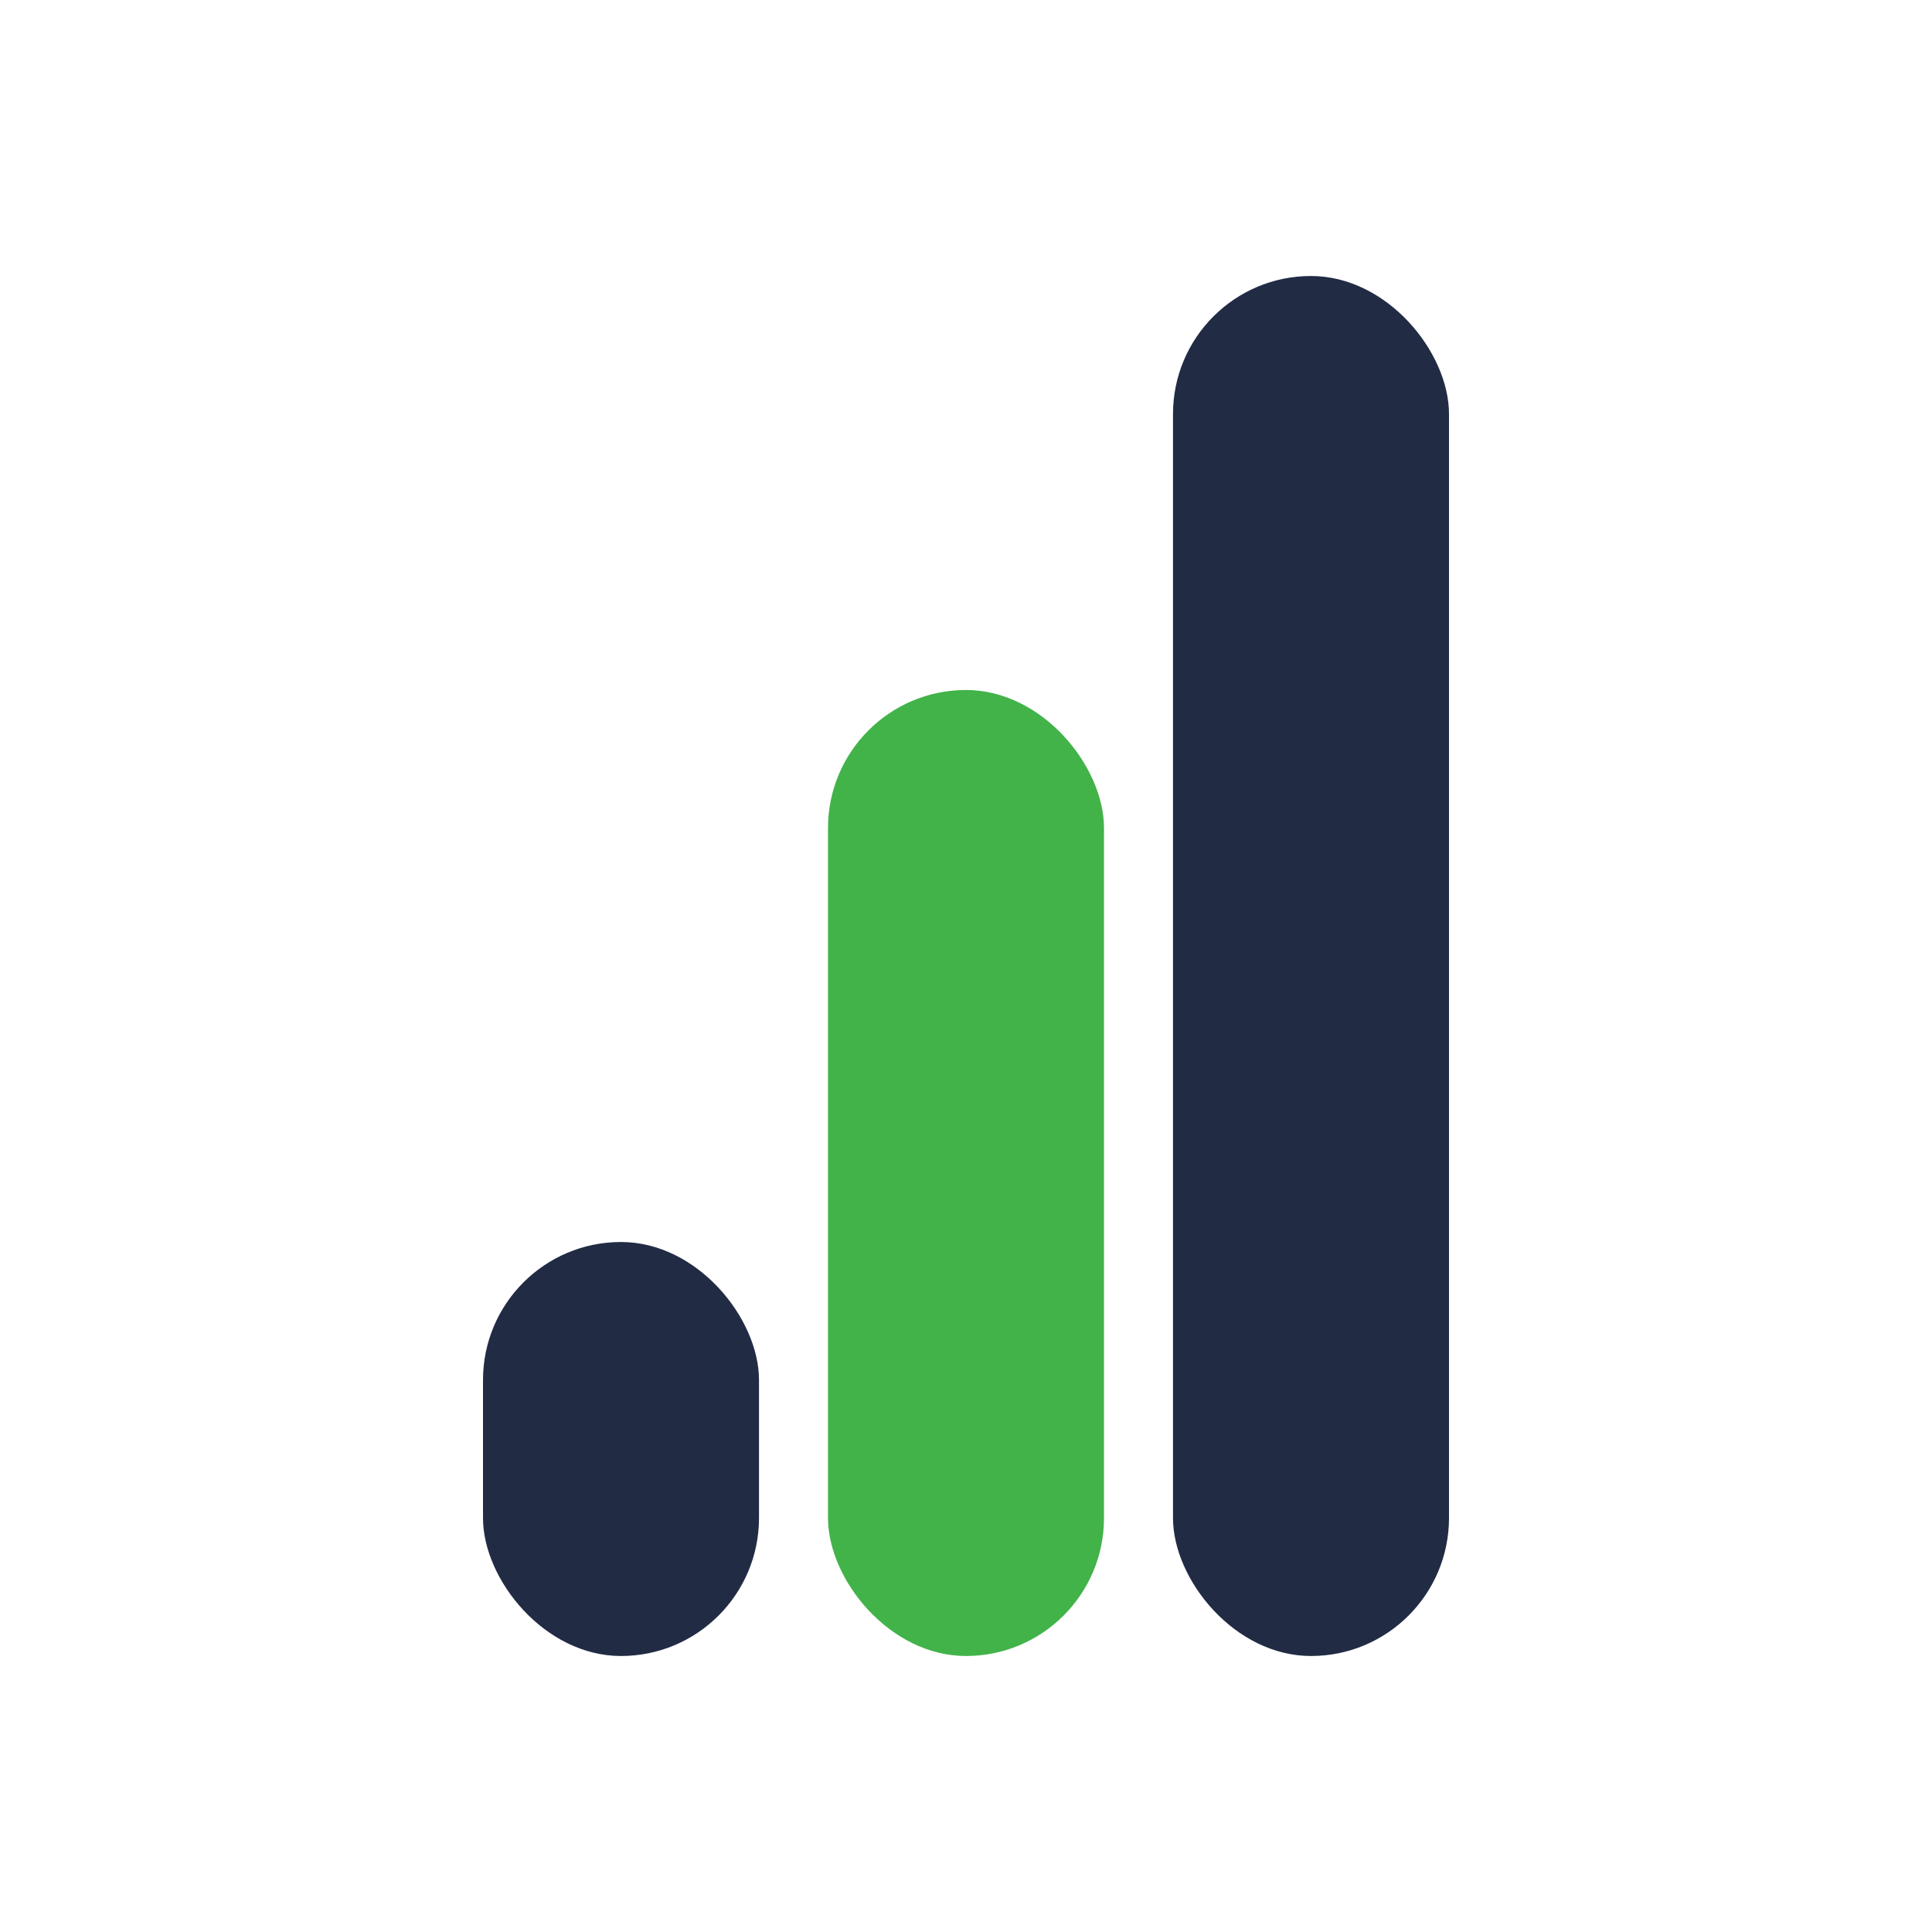
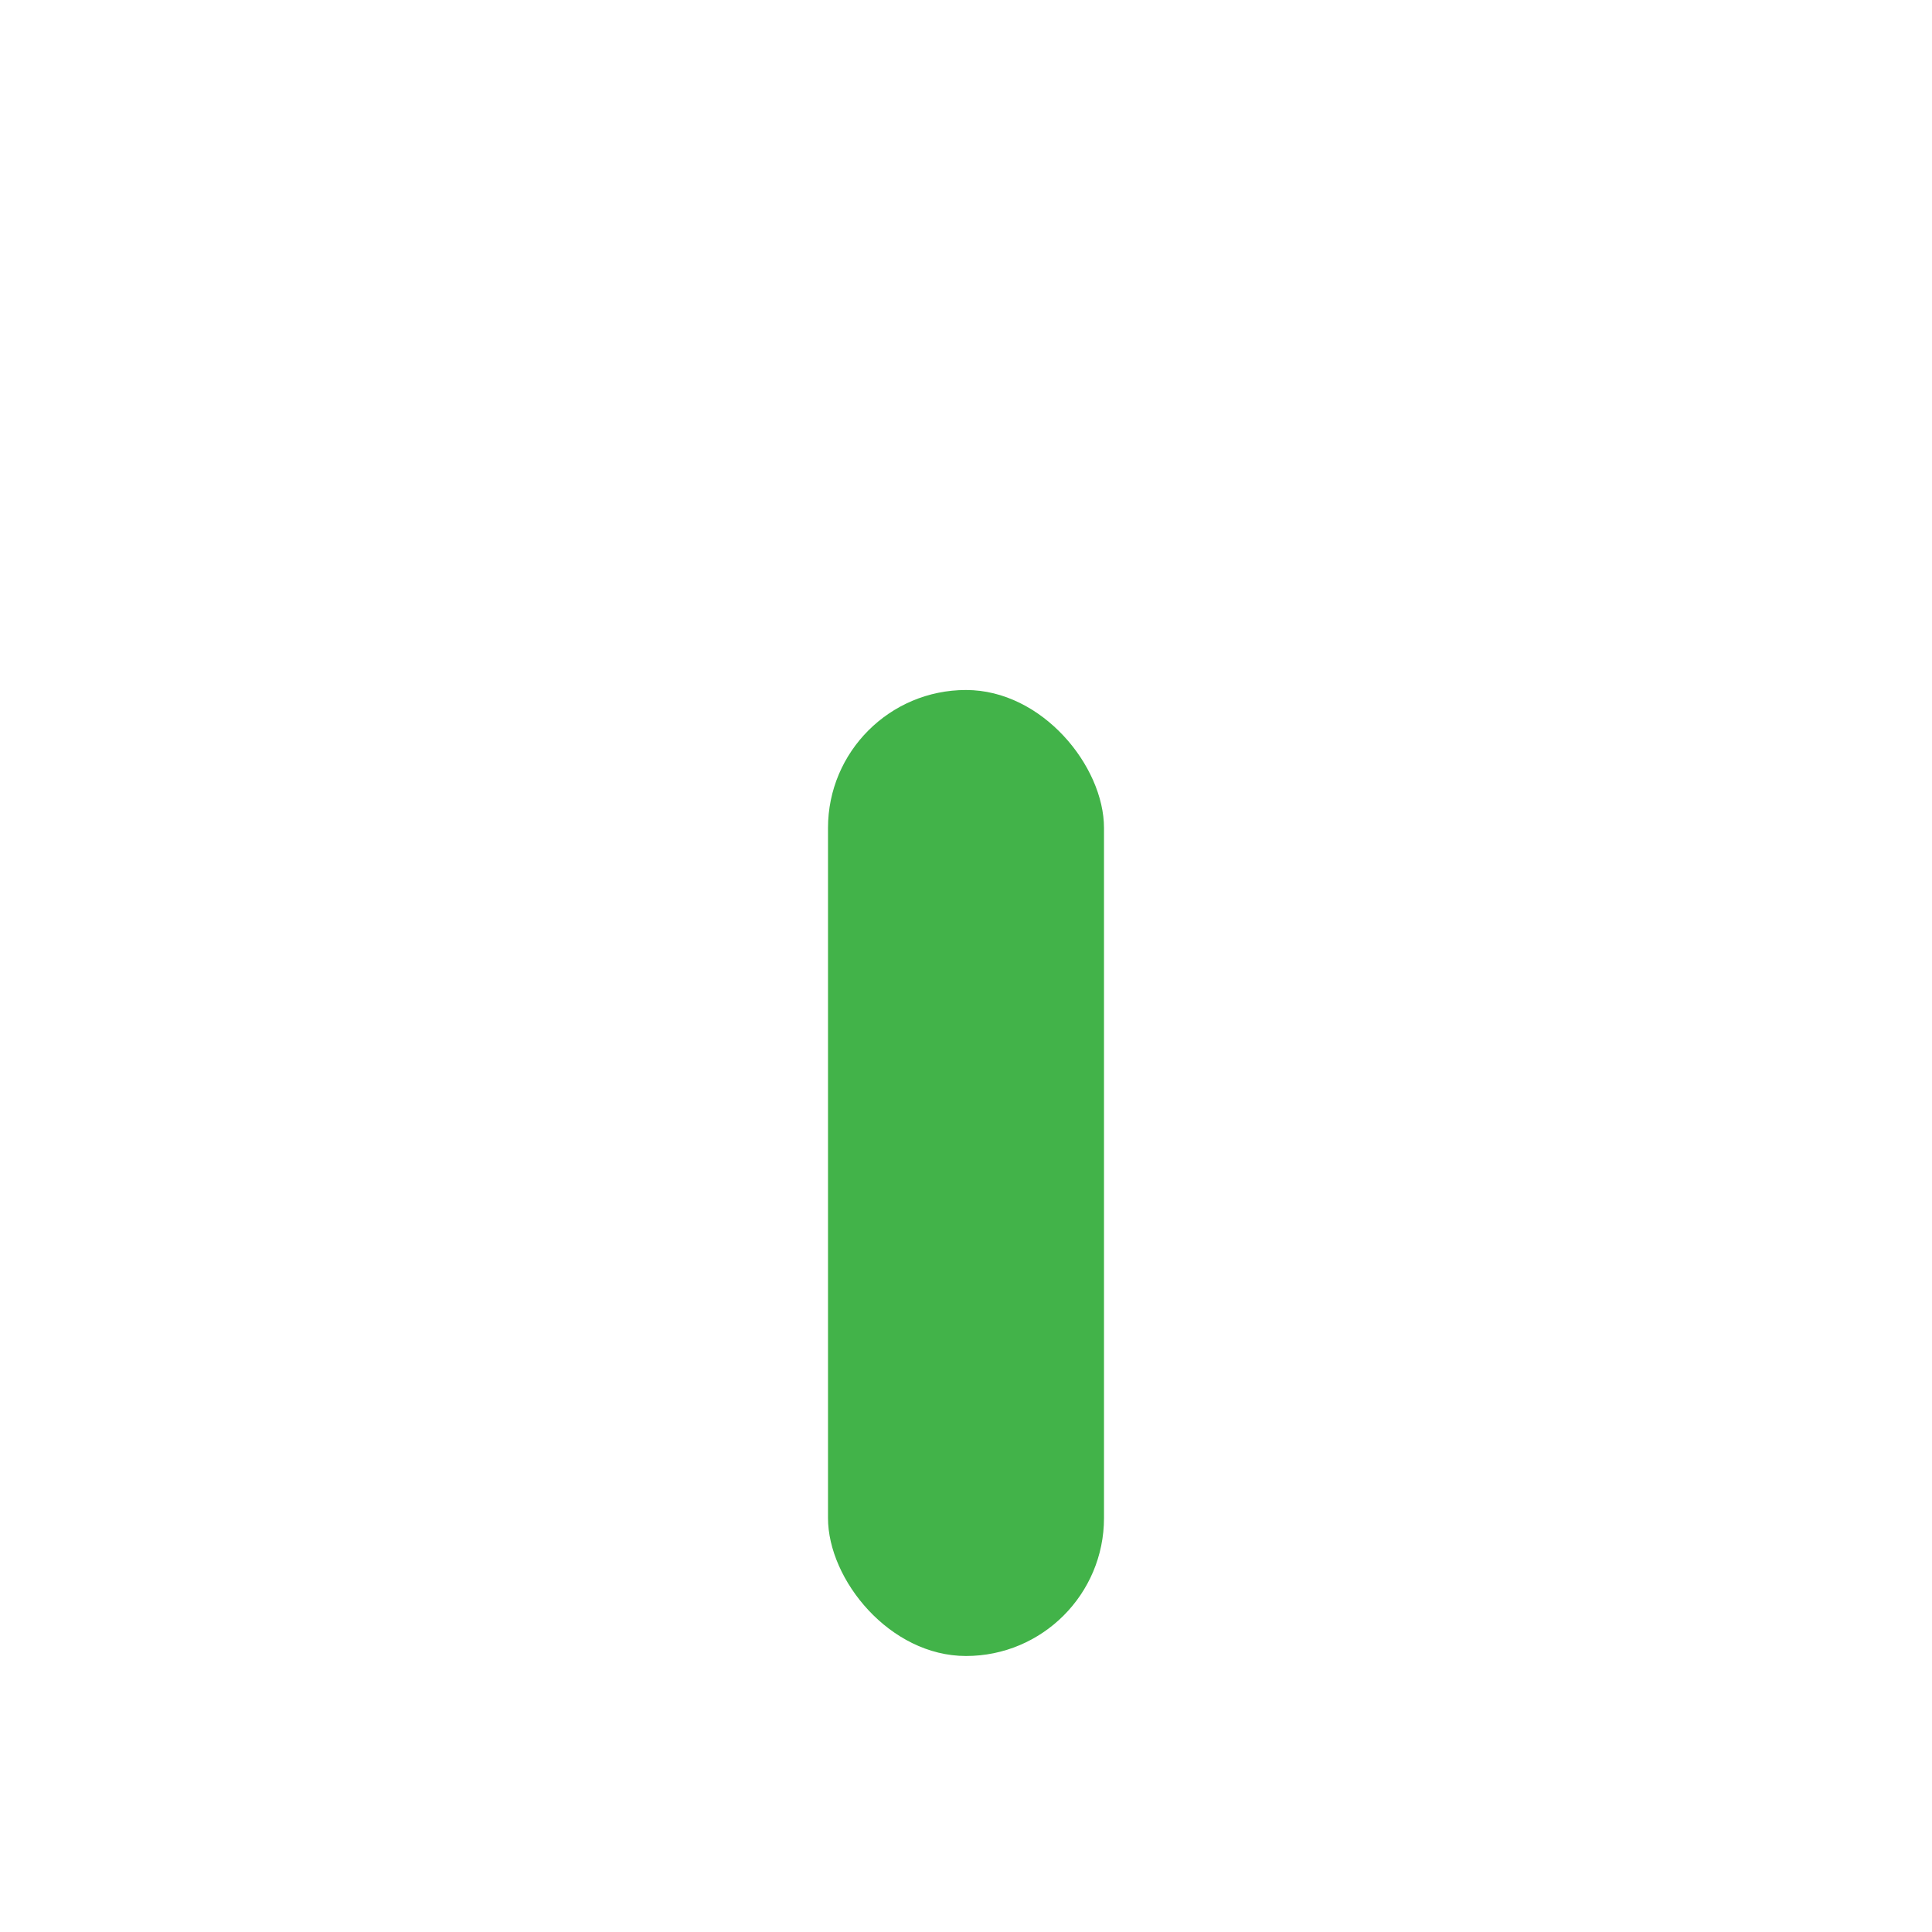
<svg xmlns="http://www.w3.org/2000/svg" width="28" height="28" viewBox="0 0 28 28">
-   <rect x="7" y="18" width="4" height="6" rx="2" fill="#212B44" />
  <rect x="12" y="10" width="4" height="14" rx="2" fill="#42B349" />
-   <rect x="17" y="4" width="4" height="20" rx="2" fill="#212B44" />
</svg>